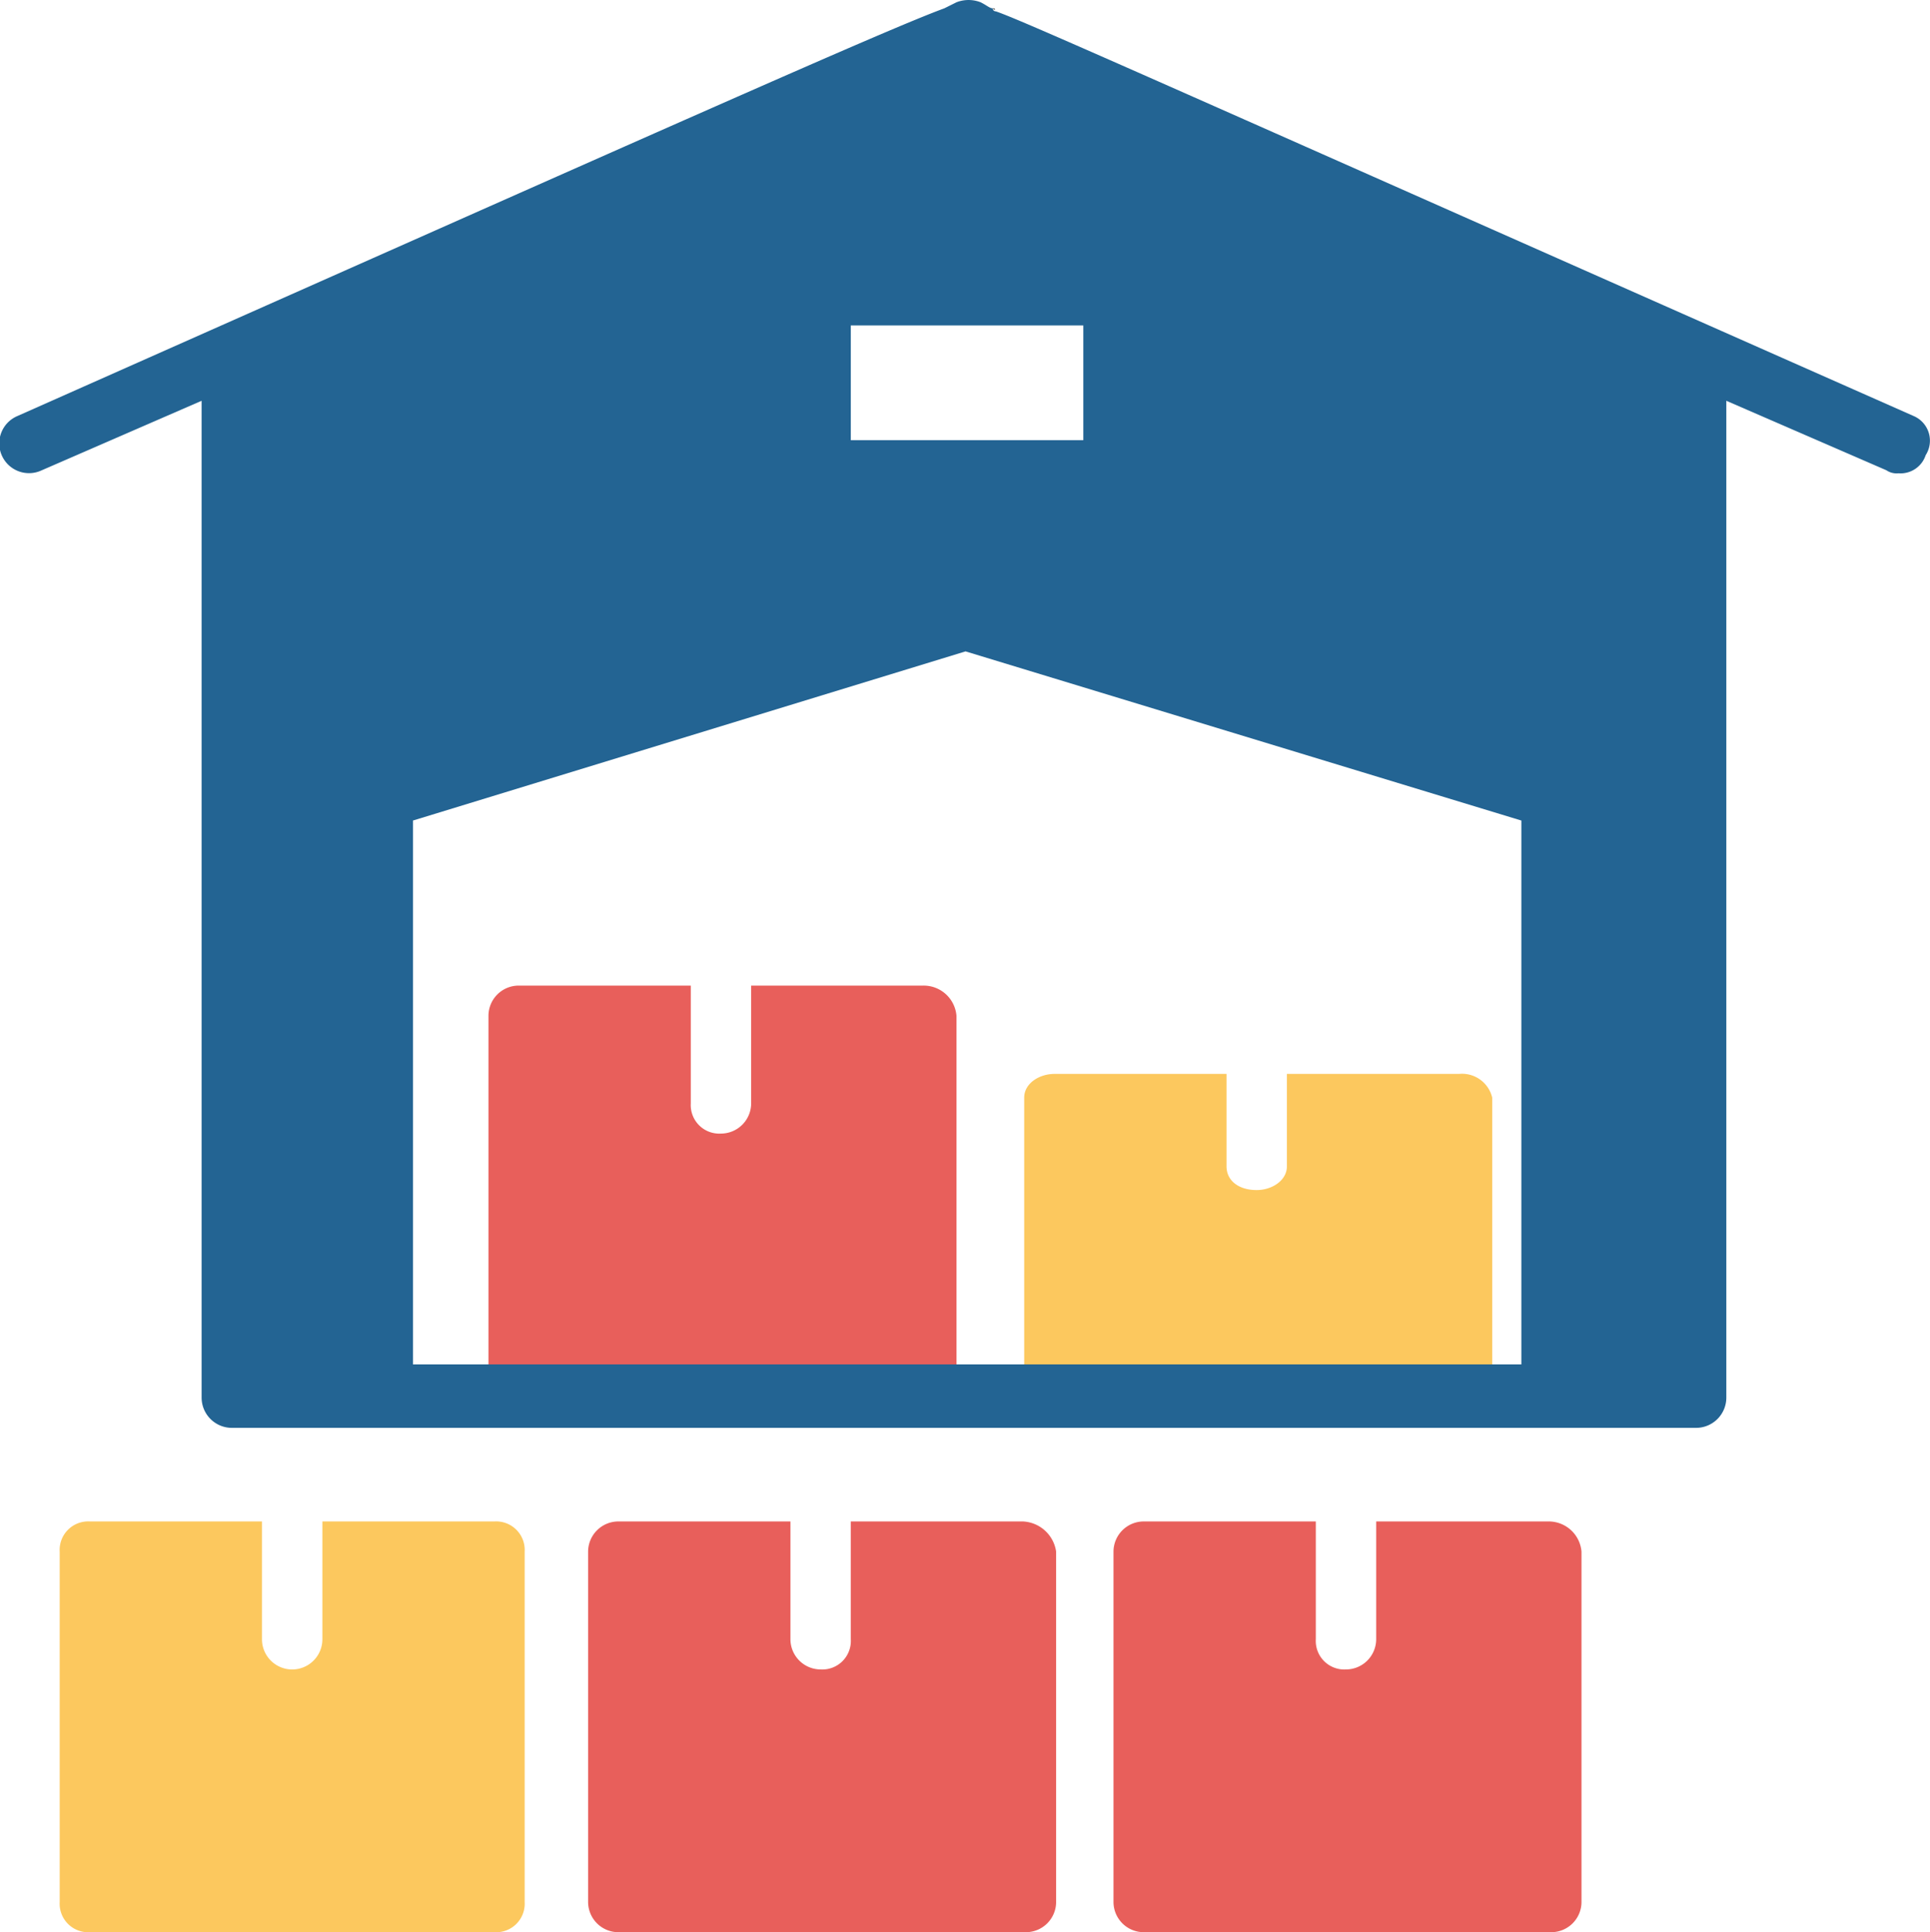
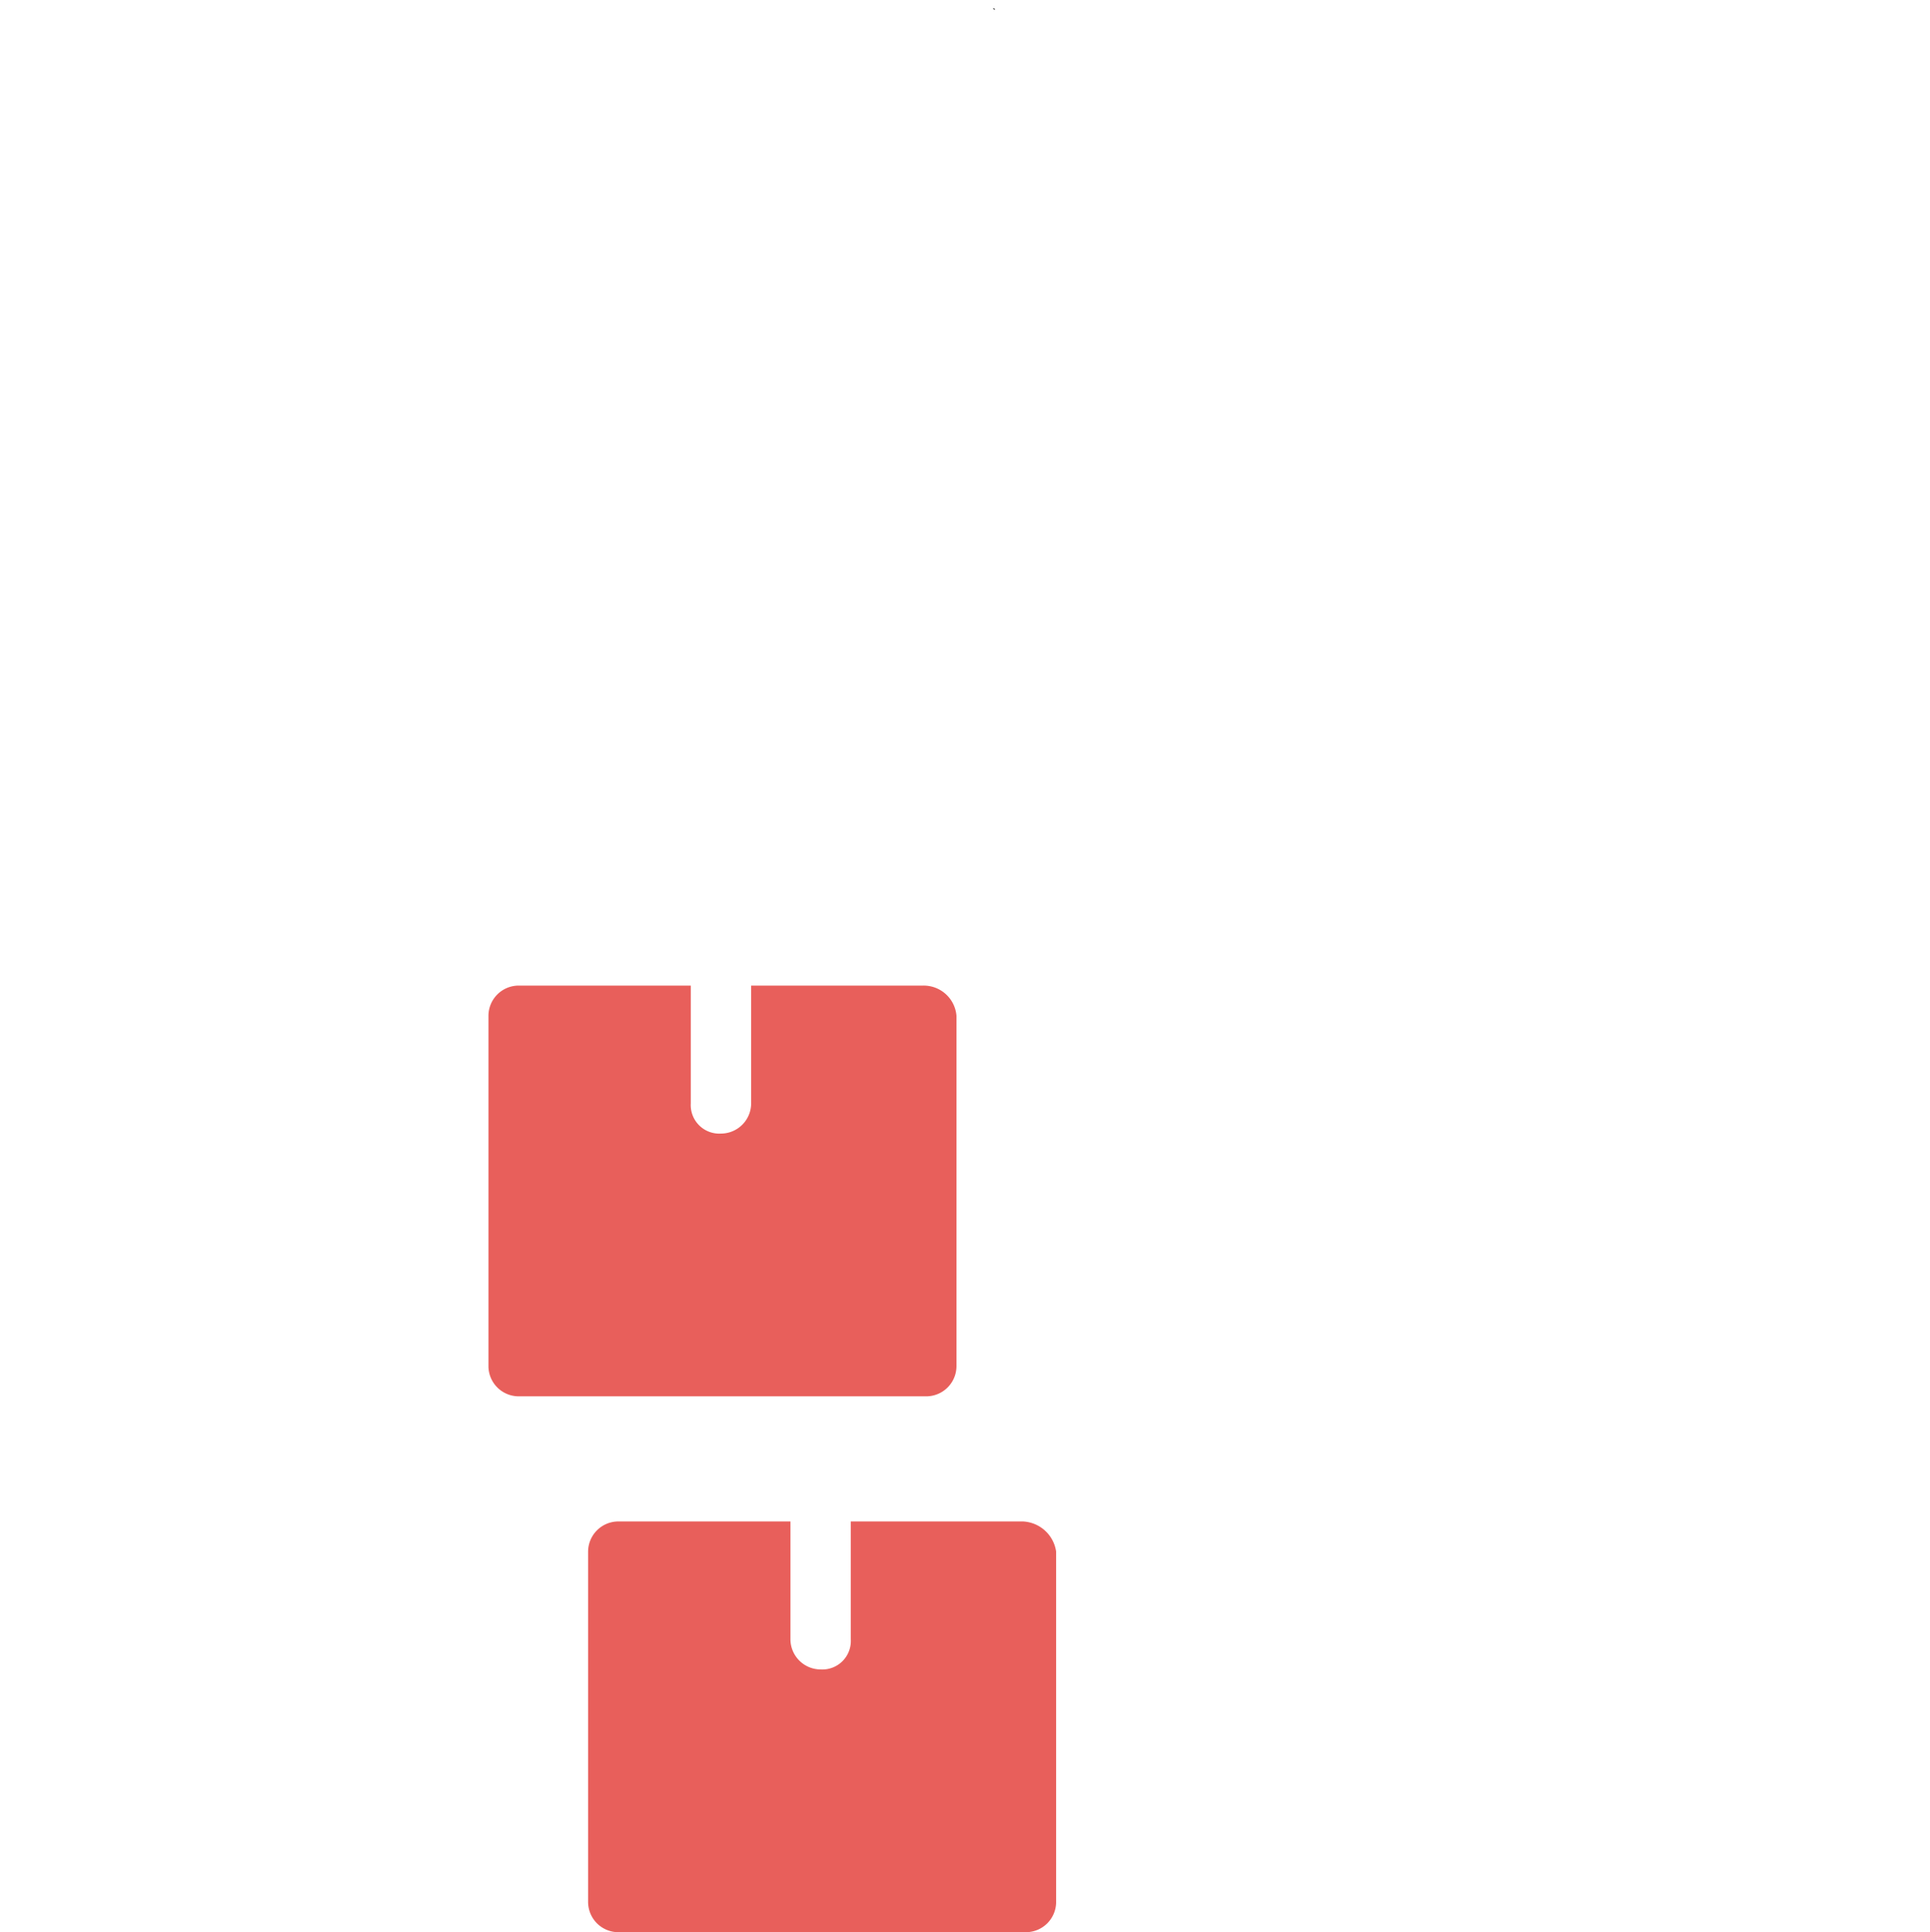
<svg xmlns="http://www.w3.org/2000/svg" width="43.23" height="43.269" viewBox="0 0 43.23 43.269">
  <g id="noun_warehouse_1877594" transform="translate(-1.023 -1.025)">
    <g id="Grupo_2439" data-name="Grupo 2439" transform="translate(1.023 1.025)">
      <g id="Grupo_2513" data-name="Grupo 2513" transform="translate(10.941 22.071)">
        <path id="Trazado_21050" data-name="Trazado 21050" d="M47.639,51.4H43.784v2.638a.678.678,0,0,1-.676.676.639.639,0,0,1-.676-.676V51.4H38.576a.678.678,0,0,0-.676.676v7.846a.678.678,0,0,0,.676.676h9.131a.678.678,0,0,0,.676-.676V52.076A.737.737,0,0,0,47.639,51.4Z" transform="translate(-37.9 -51.4)" fill="#e85f5b" />
      </g>
      <g id="Grupo_2514" data-name="Grupo 2514" transform="translate(22.941 24.049)">
-         <path id="Trazado_21050-2" data-name="Trazado 21050" d="M47.639,51.4H43.784v2.07c0,.319-.338.531-.676.531-.406,0-.676-.212-.676-.531V51.4H38.576c-.338,0-.676.212-.676.531v6.158c0,.319.338.531.676.531h9.131c.338,0,.676-.212.676-.531V51.931A.694.694,0,0,0,47.639,51.4Z" transform="translate(-37.9 -51.4)" fill="#fcc85e" />
-       </g>
+         </g>
      <g id="Grupo_2433" data-name="Grupo 2433" transform="translate(13.173 34.071)">
        <path id="Trazado_21048" data-name="Trazado 21048" d="M30.239,51.4H26.384v2.638a.639.639,0,0,1-.676.676.678.678,0,0,1-.676-.676V51.4H21.176a.678.678,0,0,0-.676.676v7.846a.678.678,0,0,0,.676.676h9.131a.678.678,0,0,0,.676-.676V52.076A.788.788,0,0,0,30.239,51.4Z" transform="translate(-20.5 -51.4)" fill="#e85f5b" />
      </g>
      <g id="Grupo_2434" data-name="Grupo 2434" transform="translate(1.337 34.071)">
-         <path id="Trazado_21049" data-name="Trazado 21049" d="M12.739,51.4H8.884v2.638a.676.676,0,0,1-1.353,0V51.4H3.676A.639.639,0,0,0,3,52.076v7.846a.639.639,0,0,0,.676.676h9.063a.639.639,0,0,0,.676-.676V52.076A.639.639,0,0,0,12.739,51.4Z" transform="translate(-3 -51.4)" fill="#fcc85e" />
-       </g>
+         </g>
      <g id="Grupo_2435" data-name="Grupo 2435" transform="translate(24.941 34.071)">
-         <path id="Trazado_21050-3" data-name="Trazado 21050" d="M47.639,51.4H43.784v2.638a.678.678,0,0,1-.676.676.639.639,0,0,1-.676-.676V51.4H38.576a.678.678,0,0,0-.676.676v7.846a.678.678,0,0,0,.676.676h9.131a.678.678,0,0,0,.676-.676V52.076A.737.737,0,0,0,47.639,51.4Z" transform="translate(-37.9 -51.4)" fill="#e85f5b" />
-       </g>
+         </g>
      <g id="Grupo_2436" data-name="Grupo 2436">
-         <path id="Trazado_21051" data-name="Trazado 21051" d="M43.888,10.342c-16.5-7.3-19.952-8.86-20.561-9.063h0a.066.066,0,0,1-.068-.068h0c-.068,0-.135-.068-.271-.135a.747.747,0,0,0-.541,0h0l-.271.135h0c-1.285.473-5.681,2.435-20.764,9.131a.666.666,0,1,0,.541,1.217L5.539,10V32.323A.678.678,0,0,0,6.215,33h32.8a.678.678,0,0,0,.676-.676V10l3.585,1.556a.407.407,0,0,0,.271.068.592.592,0,0,0,.609-.406A.6.6,0,0,0,43.888,10.342ZM20.08,8.313h5.208v2.57H20.08ZM35.1,31.579H10.273V19.4l12.377-3.788L35.1,19.4Z" transform="translate(-1.023 -1.025)" fill="#236493" />
-       </g>
+         </g>
      <g id="Grupo_2437" data-name="Grupo 2437" transform="translate(22.236 0.186)">
-         <path id="Trazado_21052" data-name="Trazado 21052" d="M33.9,1.3h0c.068,0,.068.068,0,0Z" transform="translate(-33.9 -1.3)" />
+         <path id="Trazado_21052" data-name="Trazado 21052" d="M33.9,1.3c.068,0,.068.068,0,0Z" transform="translate(-33.9 -1.3)" />
      </g>
      <g id="Grupo_2438" data-name="Grupo 2438" transform="translate(21.357 0.051)">
        <path id="Trazado_21053" data-name="Trazado 21053" d="M32.6,1.1Z" transform="translate(-32.6 -1.1)" />
      </g>
    </g>
  </g>
</svg>